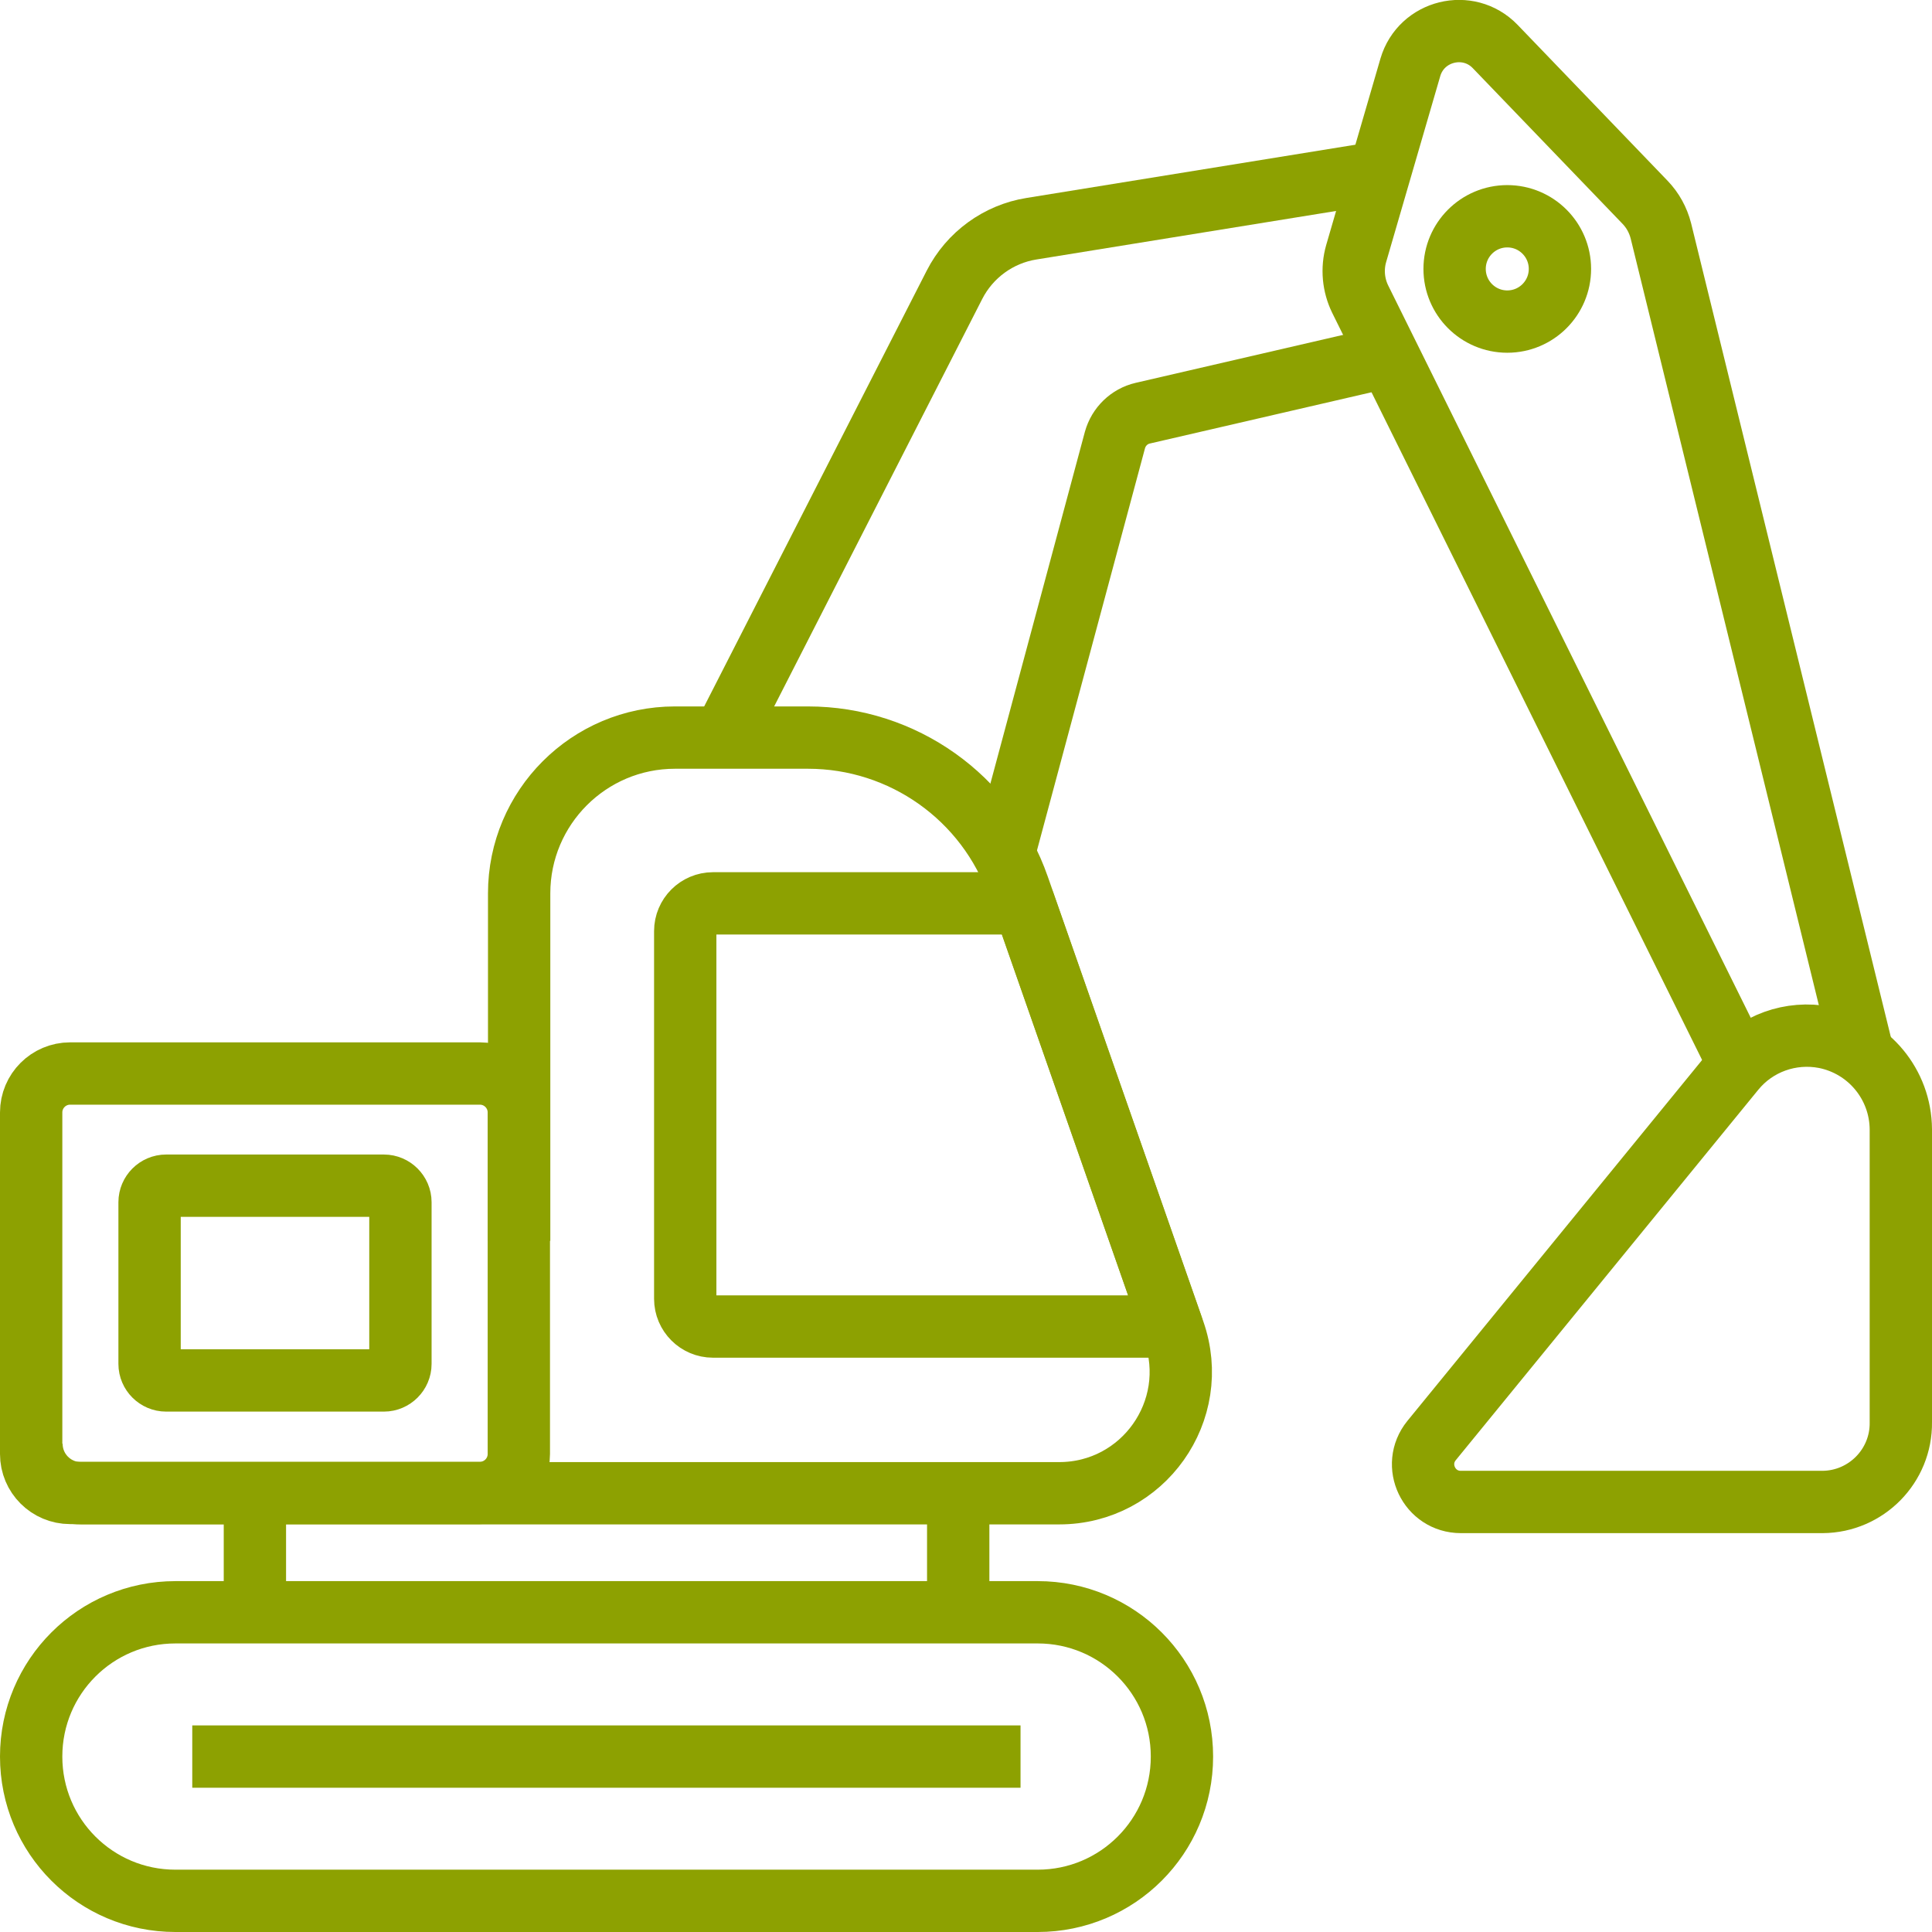
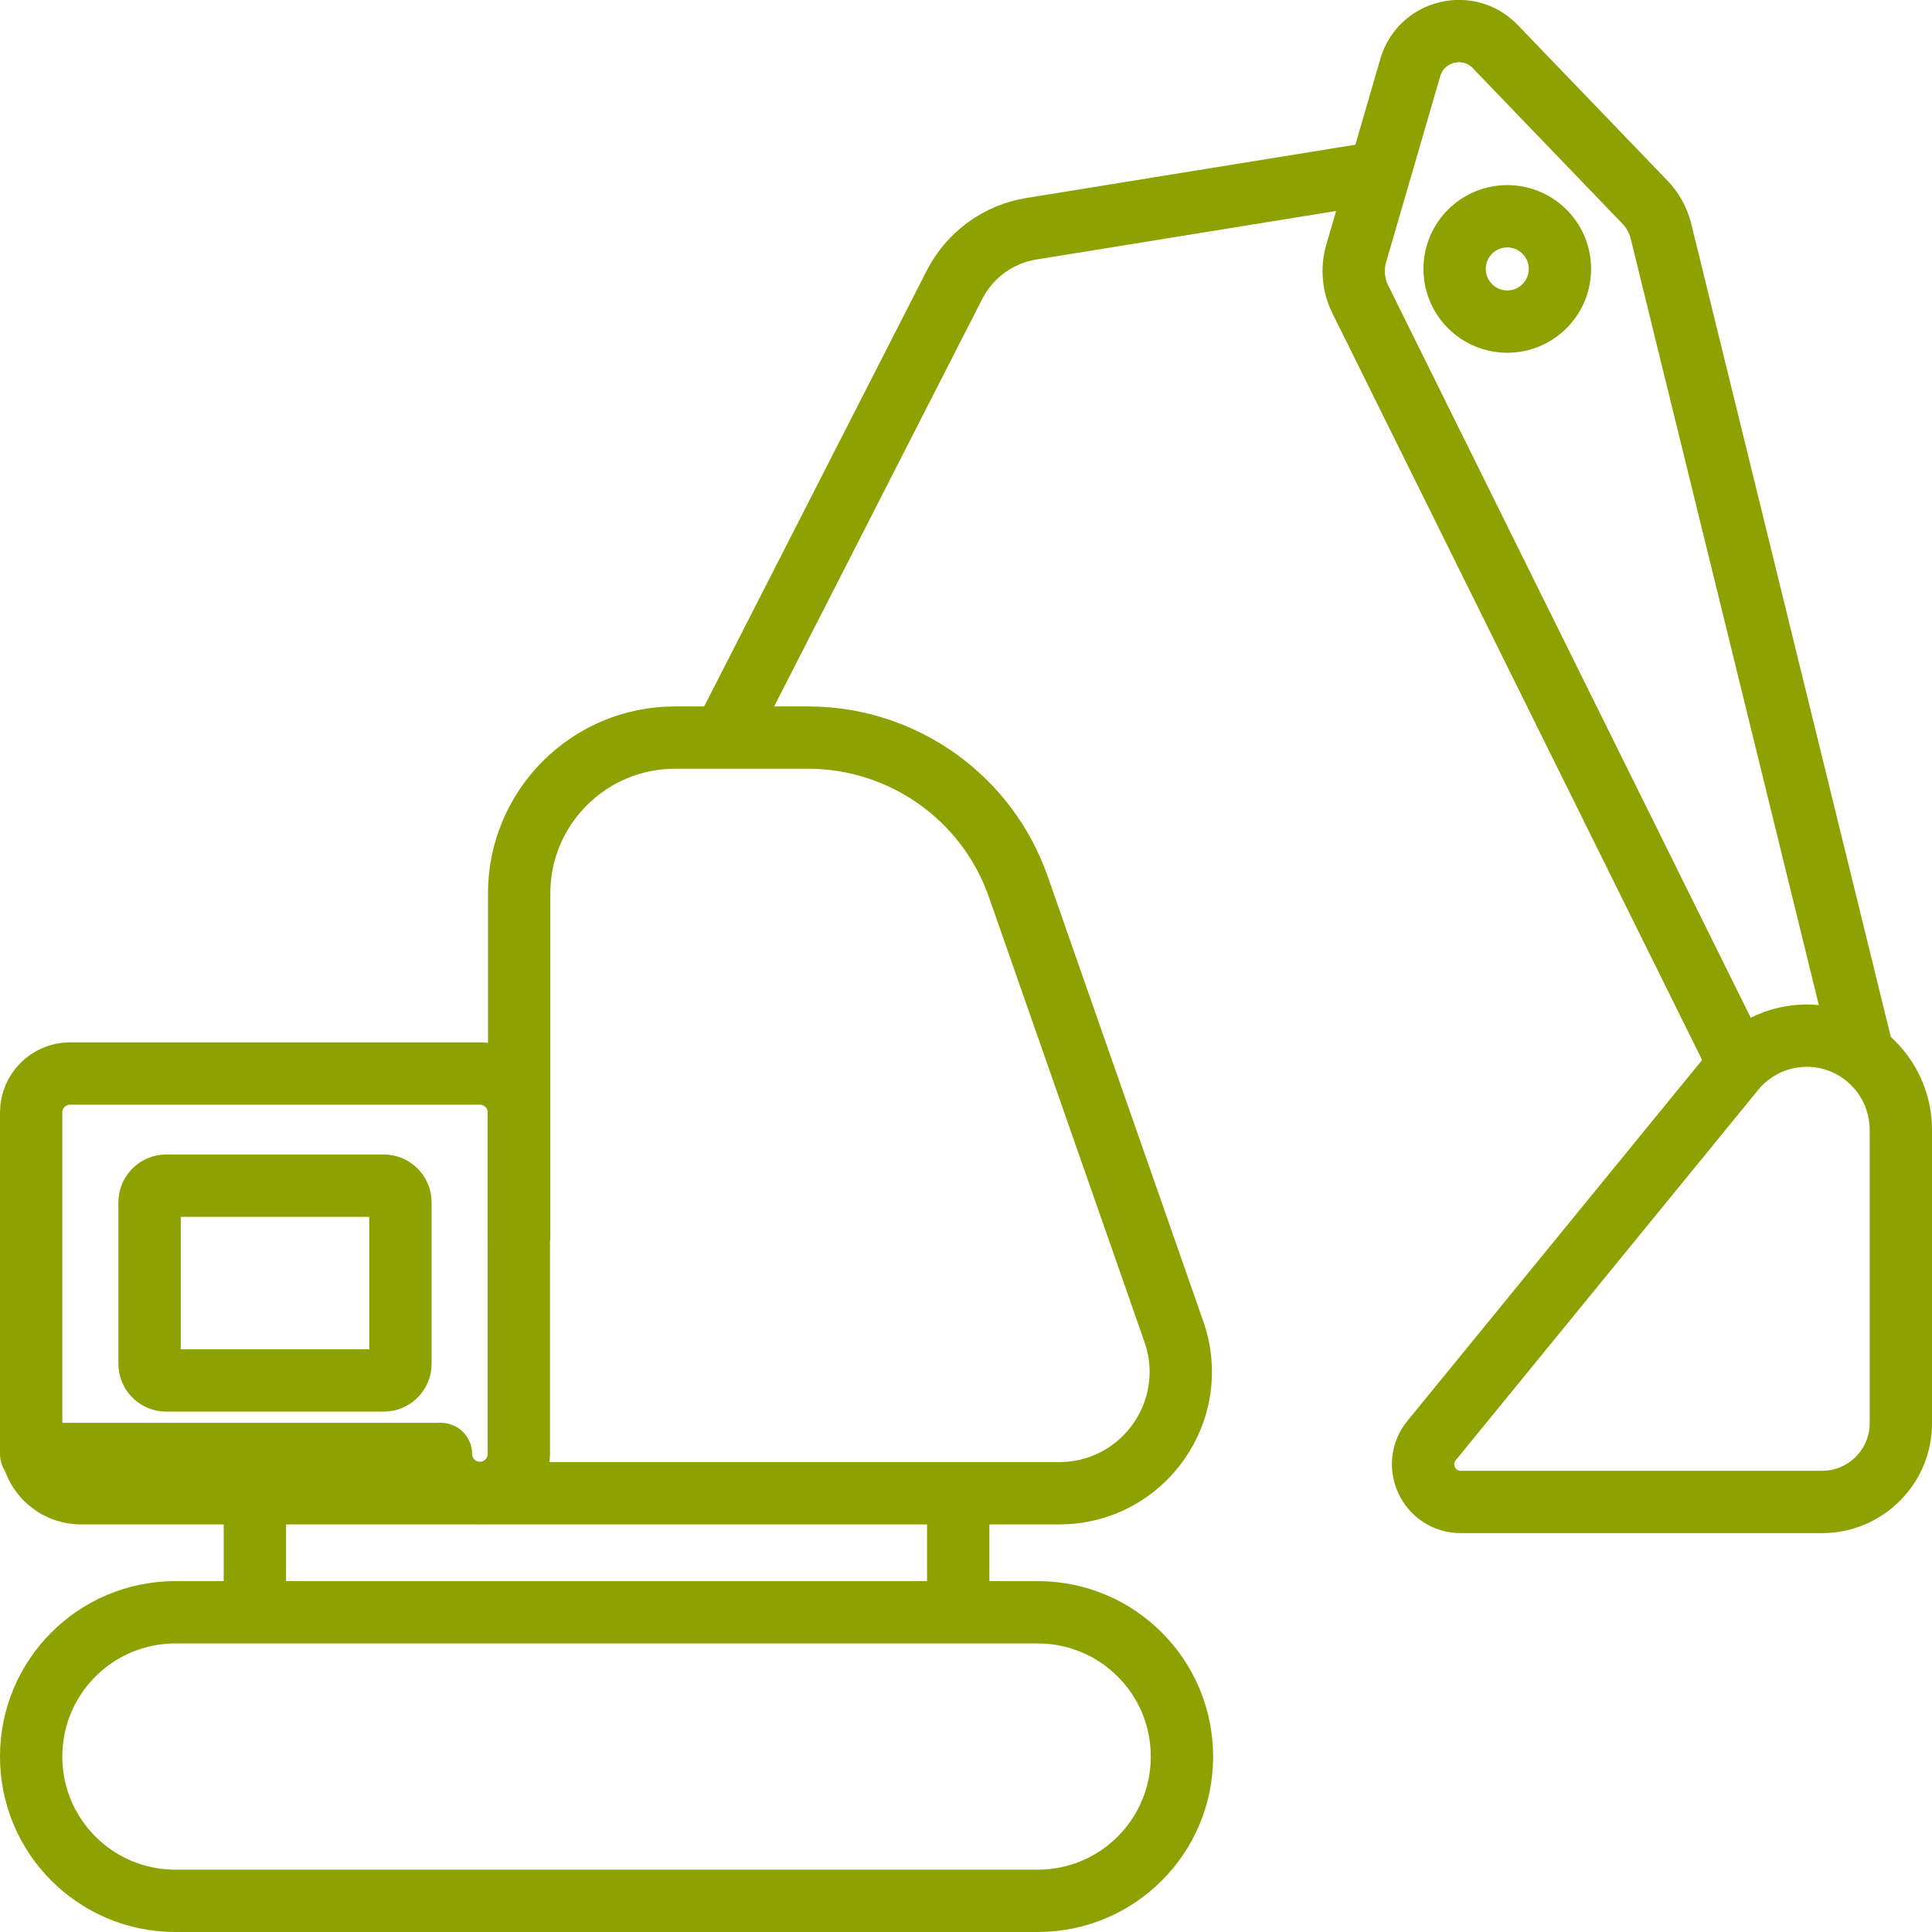
<svg xmlns="http://www.w3.org/2000/svg" id="Calque_2" data-name="Calque 2" viewBox="0 0 62 62">
  <defs>
    <style>
      .cls-1 {
        fill: none;
        stroke: #8da101;
        stroke-linejoin: round;
        stroke-width: 2px;
      }
    </style>
  </defs>
  <g id="Calque_1-2" data-name="Calque 1">
    <g>
      <g>
        <g>
          <path class="cls-1" d="M44.28,5.53l-11.18,1.81c-1.06.17-1.98.84-2.47,1.8l-7.41,14.51" />
-           <path class="cls-1" d="M32.21,27.41l3.57-13.29c.12-.43.46-.76.89-.86l7.87-1.82" />
        </g>
        <g>
          <path class="cls-1" d="M55.75,34.04l-12.1-24.44c-.22-.45-.27-.97-.13-1.46l1.74-5.98c.35-1.19,1.86-1.56,2.72-.67l4.81,5c.25.26.42.57.51.92l6.45,26.28" />
          <circle class="cls-1" cx="48.37" cy="8.63" r="1.69" />
        </g>
      </g>
      <g>
        <g>
          <line class="cls-1" x1="30.75" y1="47.99" x2="30.75" y2="51.7" />
          <line class="cls-1" x1="8.18" y1="51.7" x2="8.18" y2="47.99" />
          <path class="cls-1" d="M33.3,61c2.56,0,4.63-2.07,4.63-4.63h0c0-2.56-2.07-4.63-4.63-4.63H5.63c-2.56,0-4.63,2.07-4.63,4.63h0c0,2.56,2.07,4.63,4.63,4.63h27.67Z" />
          <g>
            <path class="cls-1" d="M1.01,46.33c0,.88.71,1.59,1.59,1.59h31.39c2.69,0,4.57-2.65,3.68-5.19l-4.99-14.27c-1-2.87-3.71-4.79-6.75-4.79h-4.27c-2.76,0-5,2.24-5,5v11.15" />
-             <path class="cls-1" d="M37.61,42.57h-14.73c-.49,0-.89-.4-.89-.89v-11.8c0-.49.4-.89.89-.89h9.98s4.75,13.58,4.75,13.58h0Z" />
          </g>
        </g>
-         <path class="cls-1" d="M1,46.66v-10.96c0-.69.56-1.25,1.25-1.25h13.15c.69,0,1.25.56,1.25,1.25v10.96c0,.69-.56,1.25-1.25,1.25H2.25c-.69,0-1.25-.56-1.25-1.25Z" />
+         <path class="cls-1" d="M1,46.66v-10.96c0-.69.56-1.25,1.25-1.25h13.15c.69,0,1.25.56,1.25,1.25v10.96c0,.69-.56,1.25-1.25,1.25c-.69,0-1.25-.56-1.25-1.25Z" />
        <path class="cls-1" d="M12.32,44.3h-6.99c-.29,0-.53-.24-.53-.53v-5.19c0-.29.24-.53.53-.53h6.99c.29,0,.53.24.53.53v5.19c0,.29-.24.53-.53.53Z" />
      </g>
-       <line class="cls-1" x1="6.17" y1="56.37" x2="32.75" y2="56.37" />
      <path class="cls-1" d="M58.56,33.29c-1.09-.21-2.21.19-2.91,1.05l-9.71,11.89c-.64.79-.08,1.97.94,1.97h11.61c1.4-.01,2.53-1.16,2.51-2.56v-9.4c-.01-1.44-1.03-2.67-2.44-2.95h0Z" />
    </g>
  </g>
</svg>